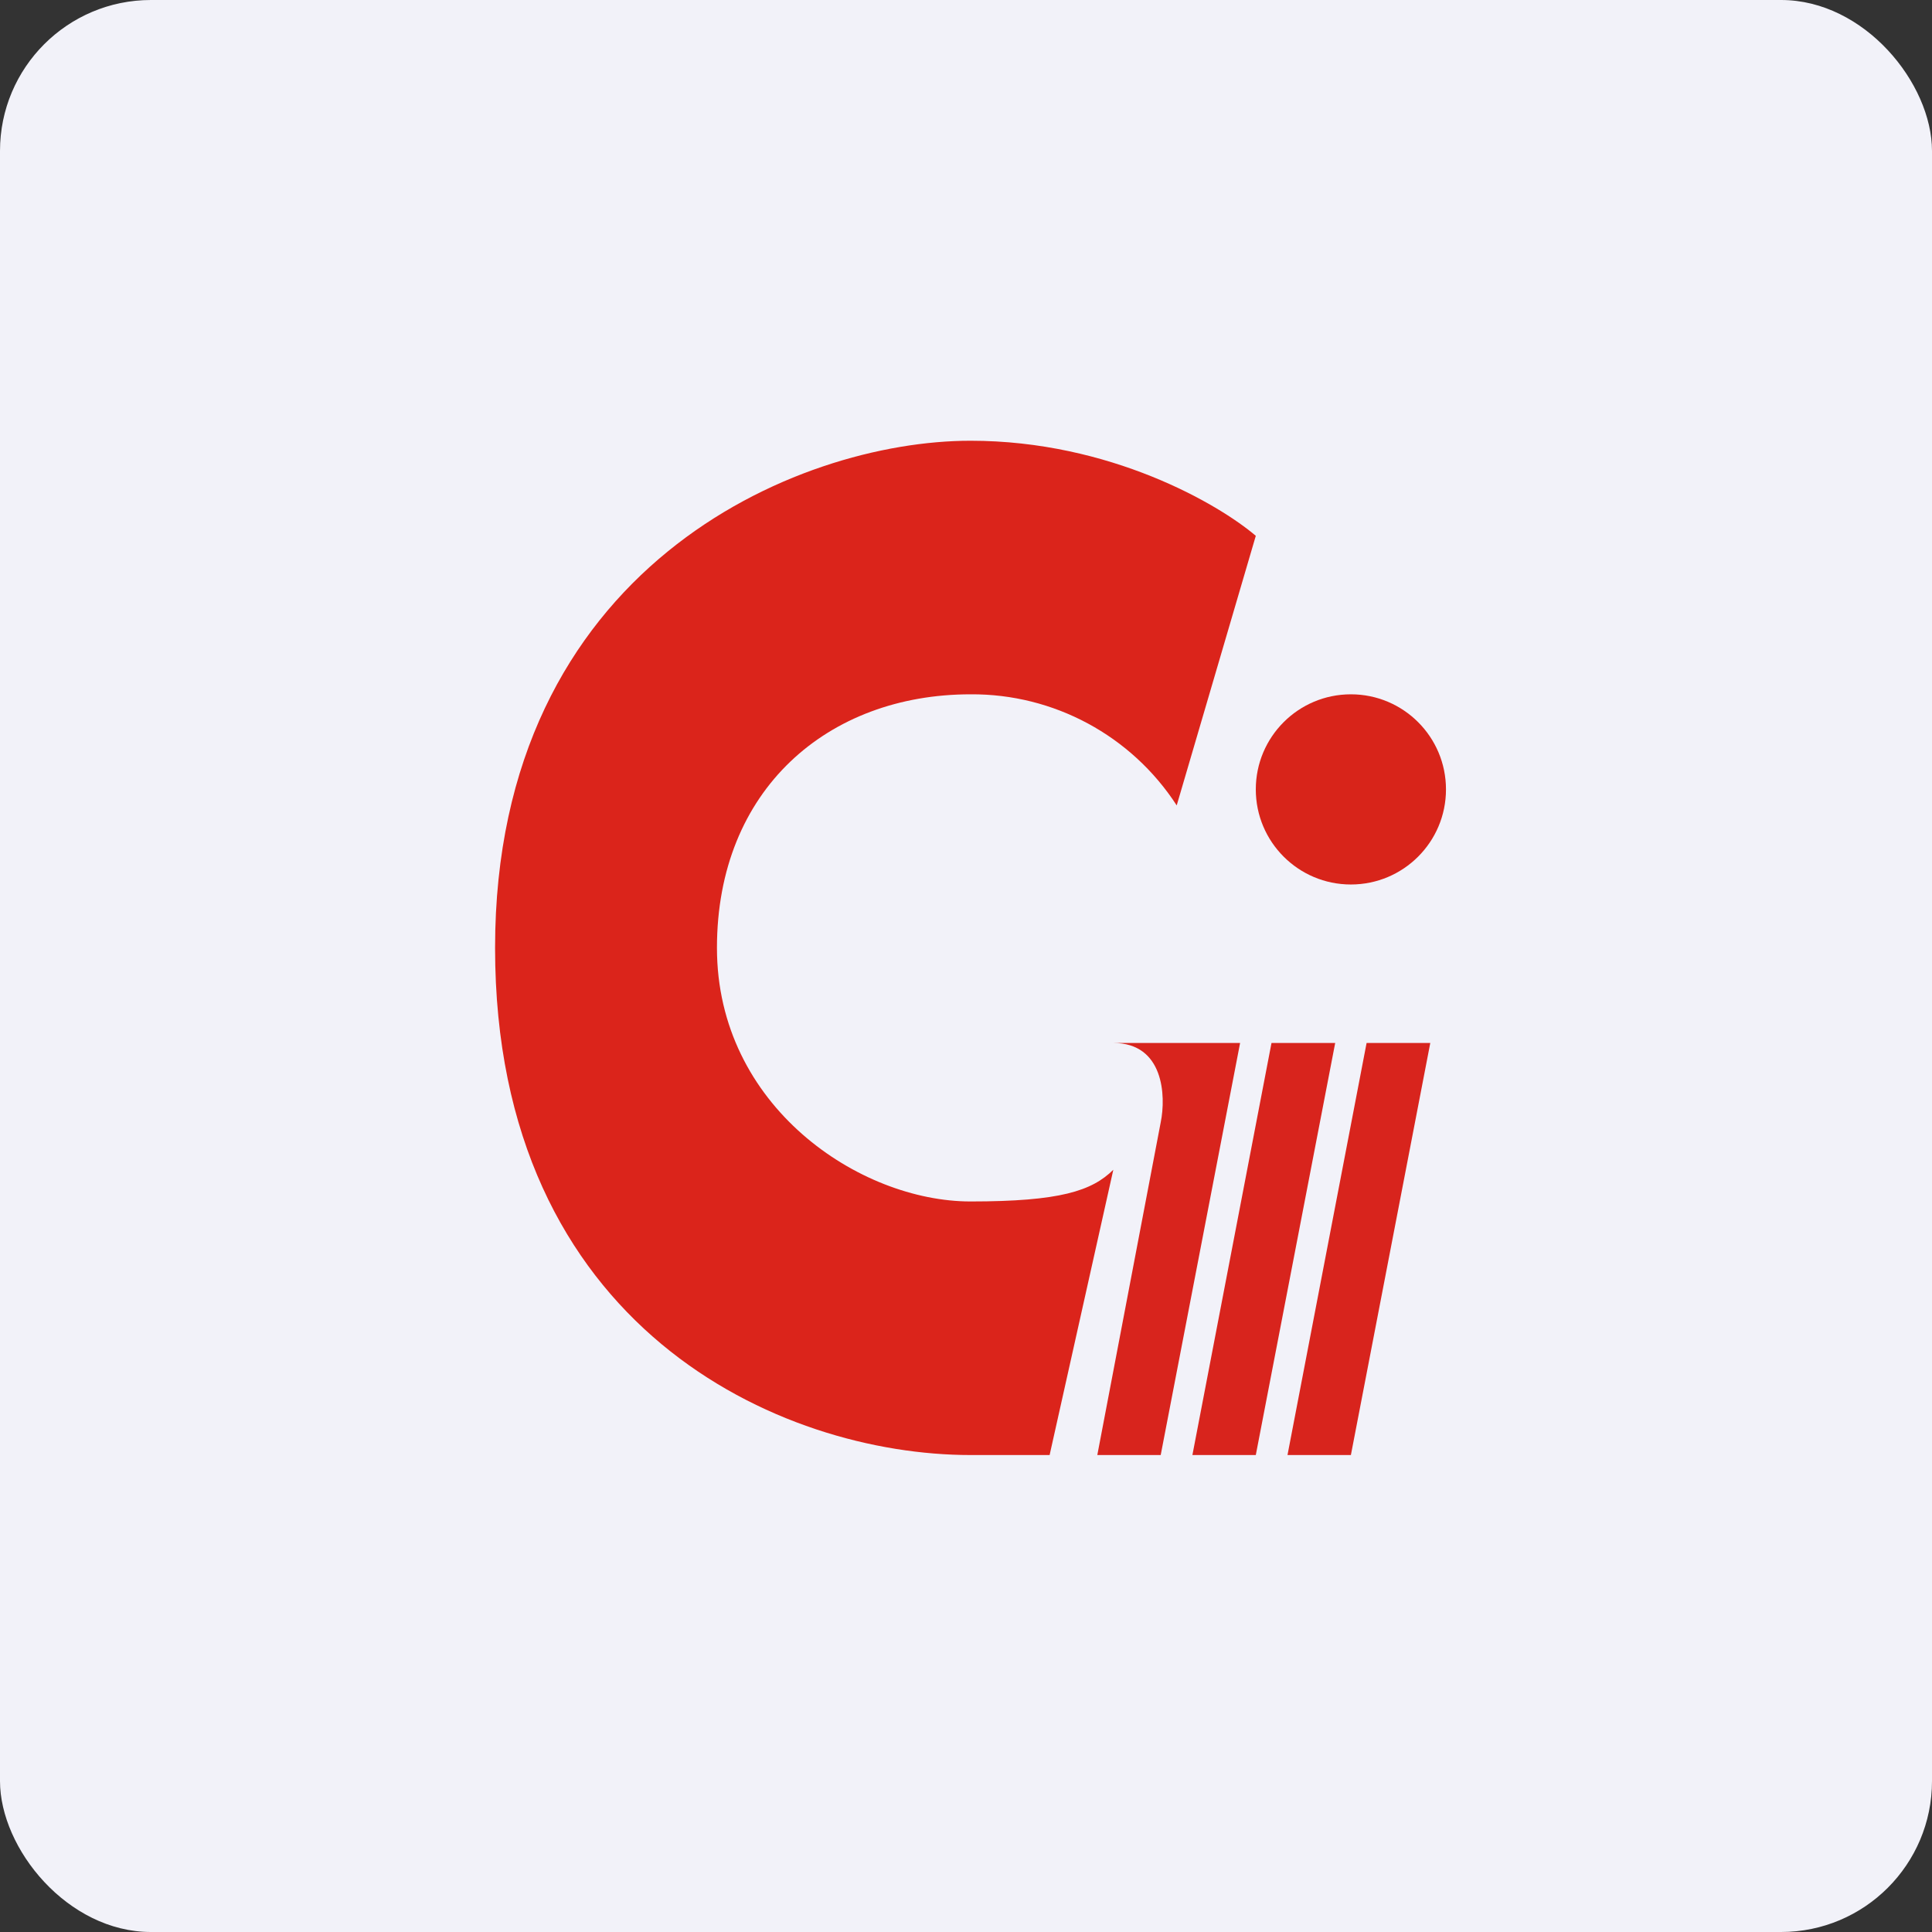
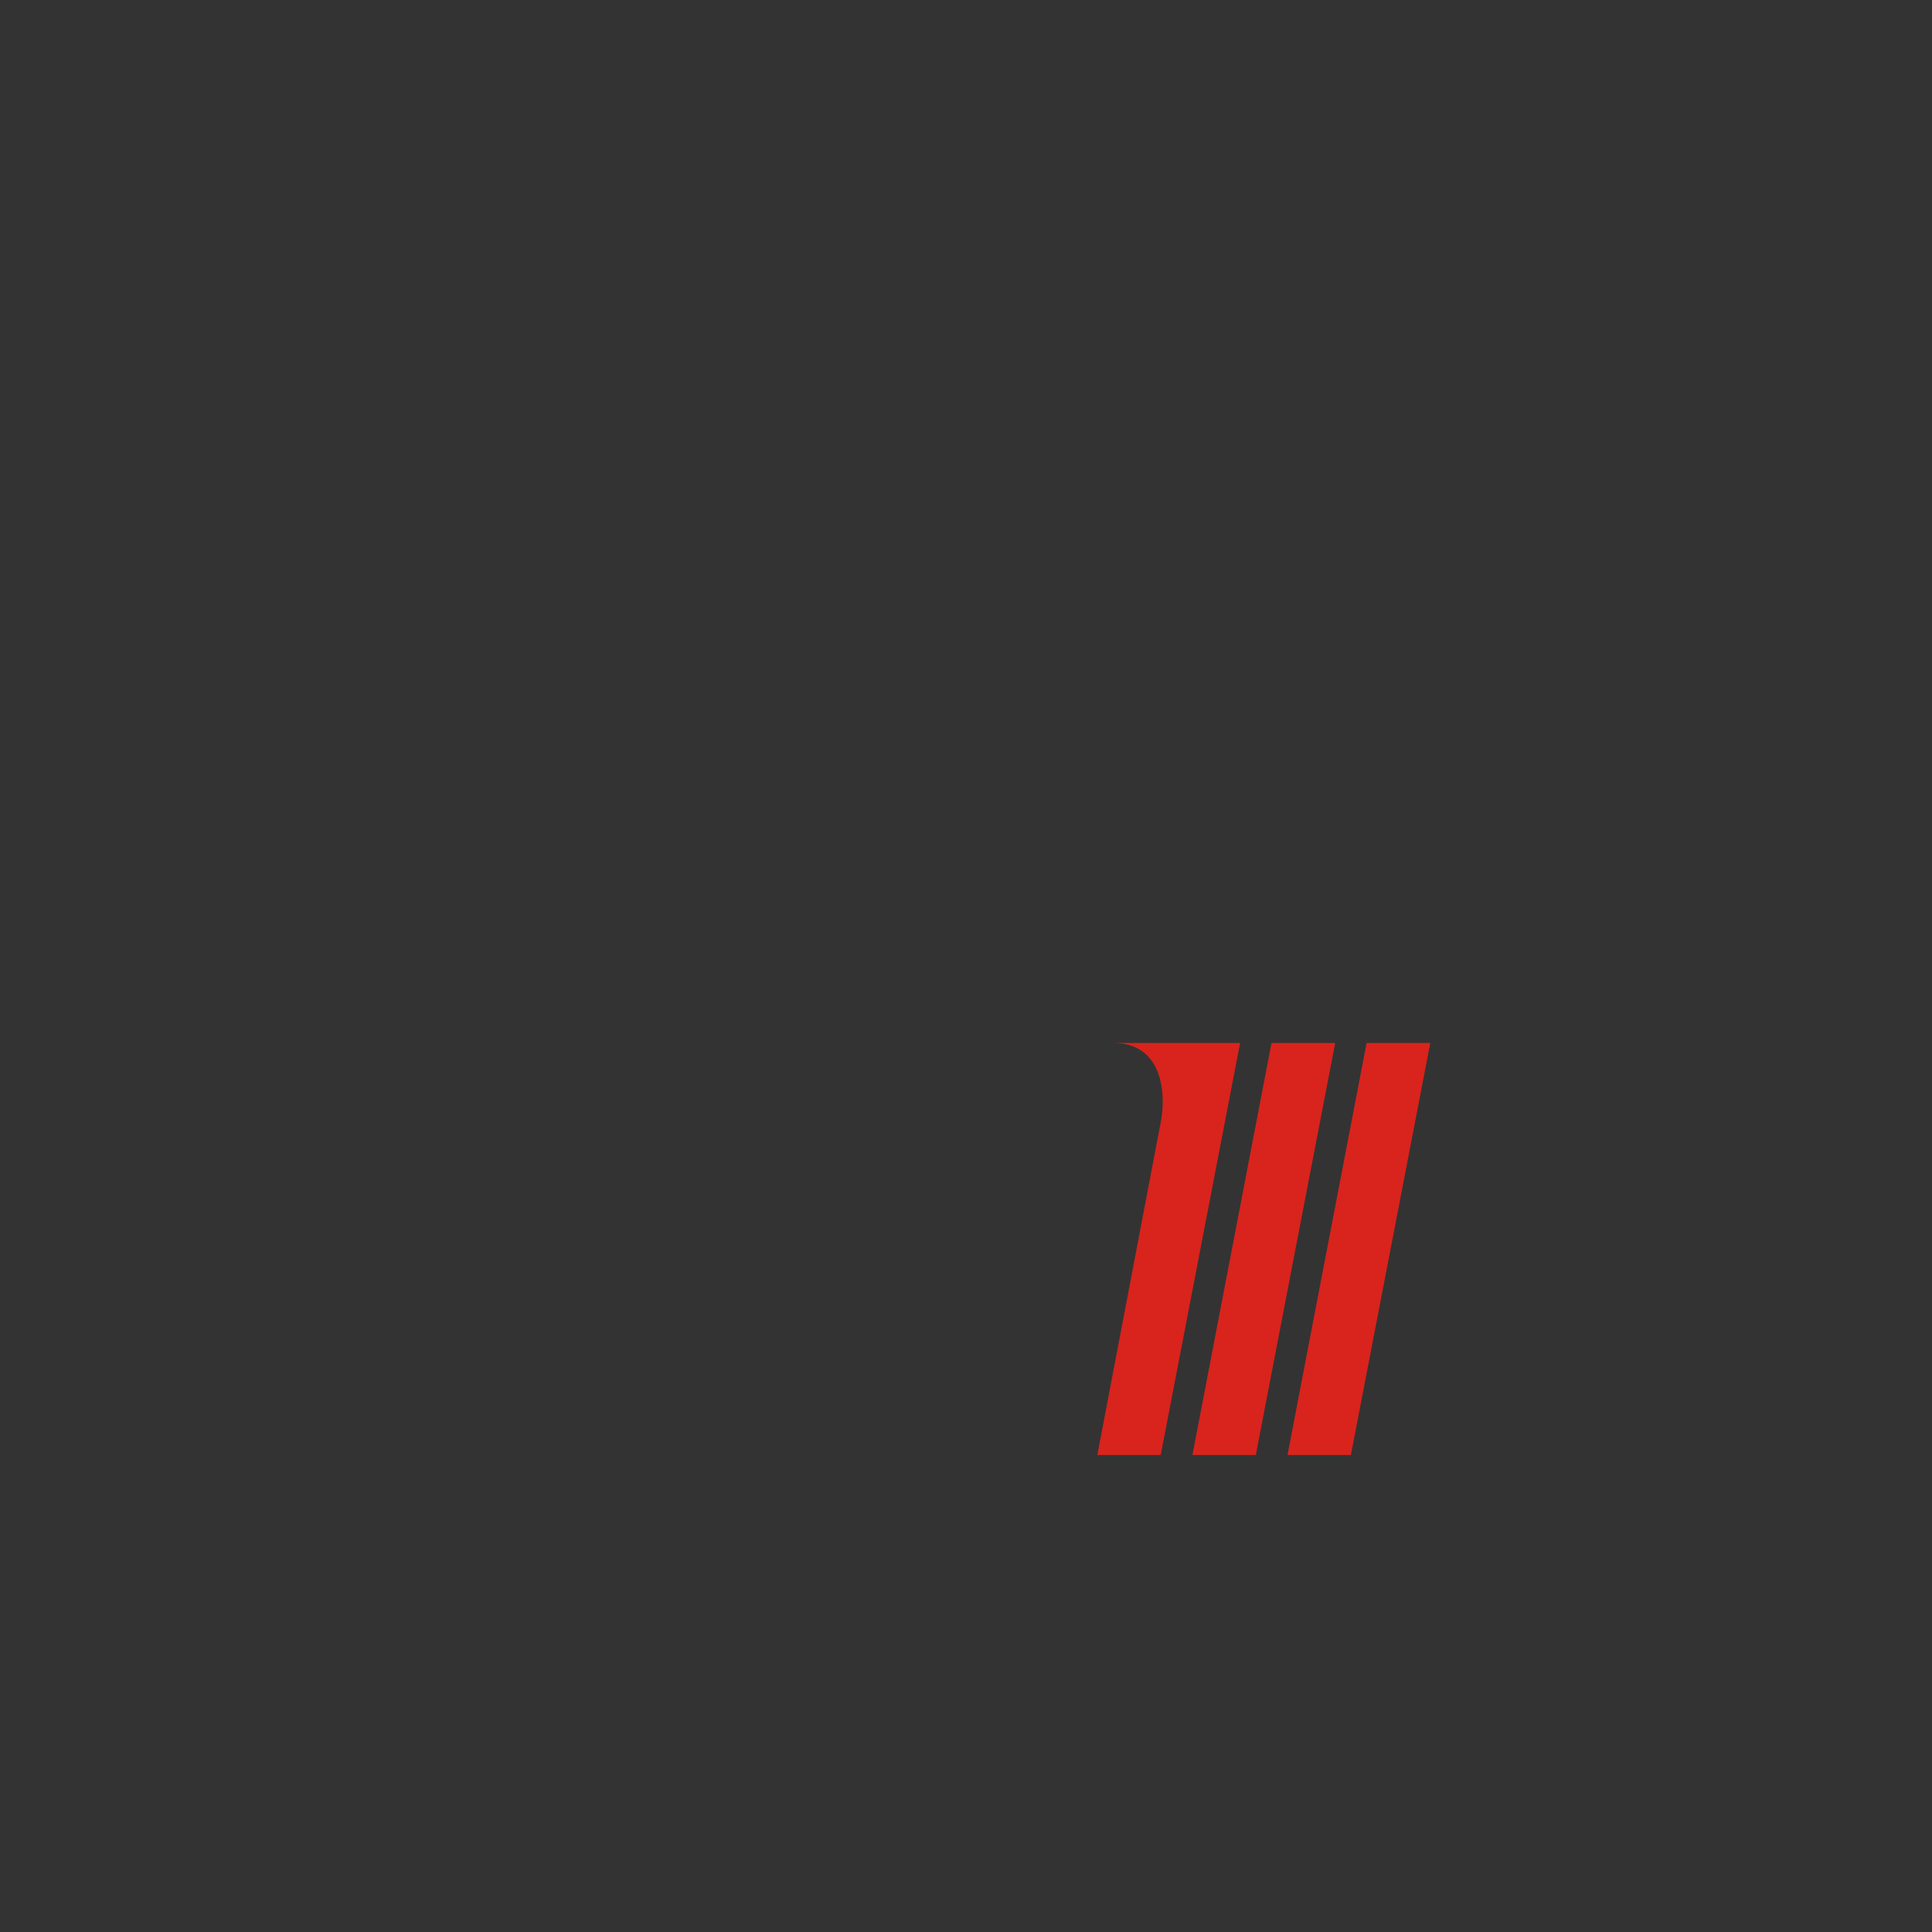
<svg xmlns="http://www.w3.org/2000/svg" width="64px" height="64px" viewBox="0 0 64 64" version="1.1">
  <rect x="0" y="0" width="64" height="64" fill="#333333" stroke="none" />
  <title>1100_688776</title>
  <g id="头像" stroke="none" stroke-width="1" fill="none" fill-rule="evenodd">
    <g id="1100_688776" fill-rule="nonzero">
-       <rect id="矩形" fill="#F2F2F9" x="0" y="0" width="64" height="64" rx="5" />
-       <path d="M41.6,17.75 L38.98,26.68 C37.481,24.368 34.906,22.98 32.15,23 C27.43,23 23.75,26.15 23.75,31.4 C23.75,36.65 28.48,39.8 32.15,39.8 C35.12,39.8 36.17,39.45 36.88,38.75 L34.77,48.2 L32.15,48.2 C25.85,48.2 16.4,44 16.4,31.4 C16.4,18.8 26.38,14.6 32.15,14.6 C36.77,14.6 40.37,16.7 41.6,17.75" id="路径" fill="#DB241B" />
      <path d="M41.08,34.55 L36.88,34.55 C38.55,34.55 38.63,36.3 38.45,37.18 L36.35,48.2 L38.45,48.2 L41.08,34.55 M44.23,34.55 L42.12,34.55 L39.5,48.2 L41.6,48.2 L44.23,34.55 M47.38,34.55 L45.27,34.55 L42.65,48.2 L44.75,48.2 L47.38,34.55" id="形状" fill="#D8241D" />
-       <circle id="椭圆形" fill="#D8241A" cx="44.75" cy="26.15" r="3.15" />
    </g>
  </g>
</svg>